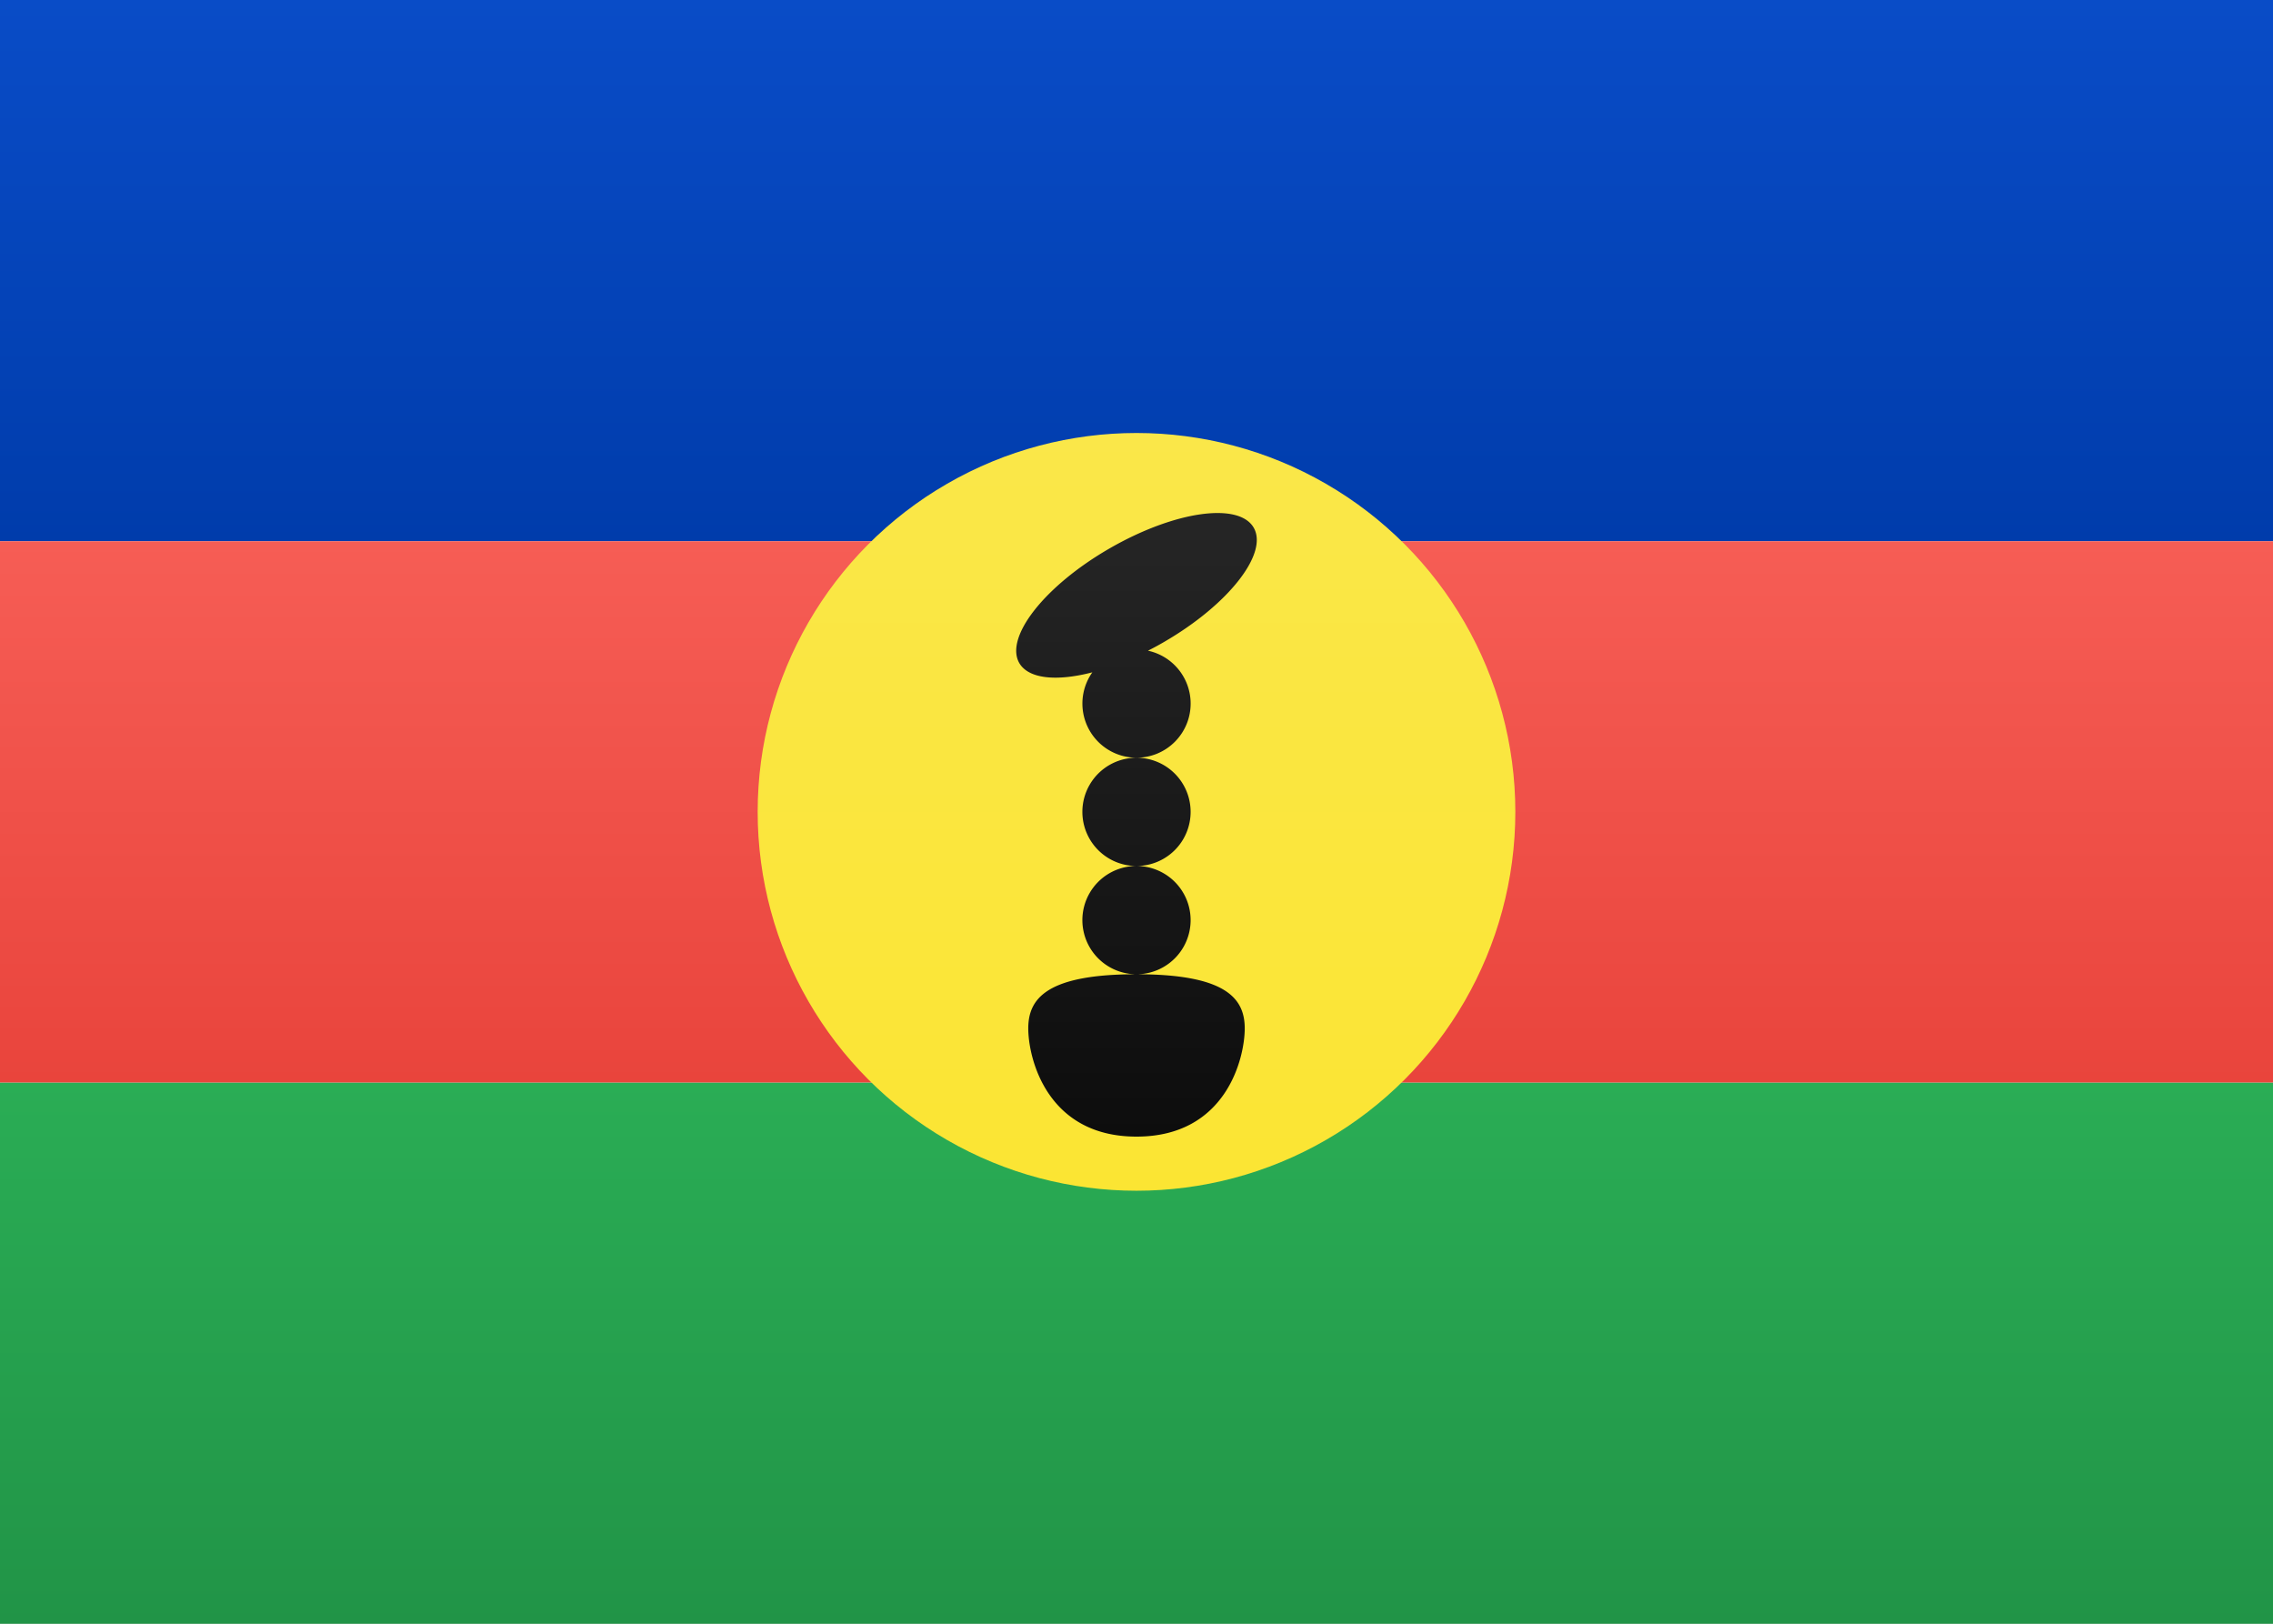
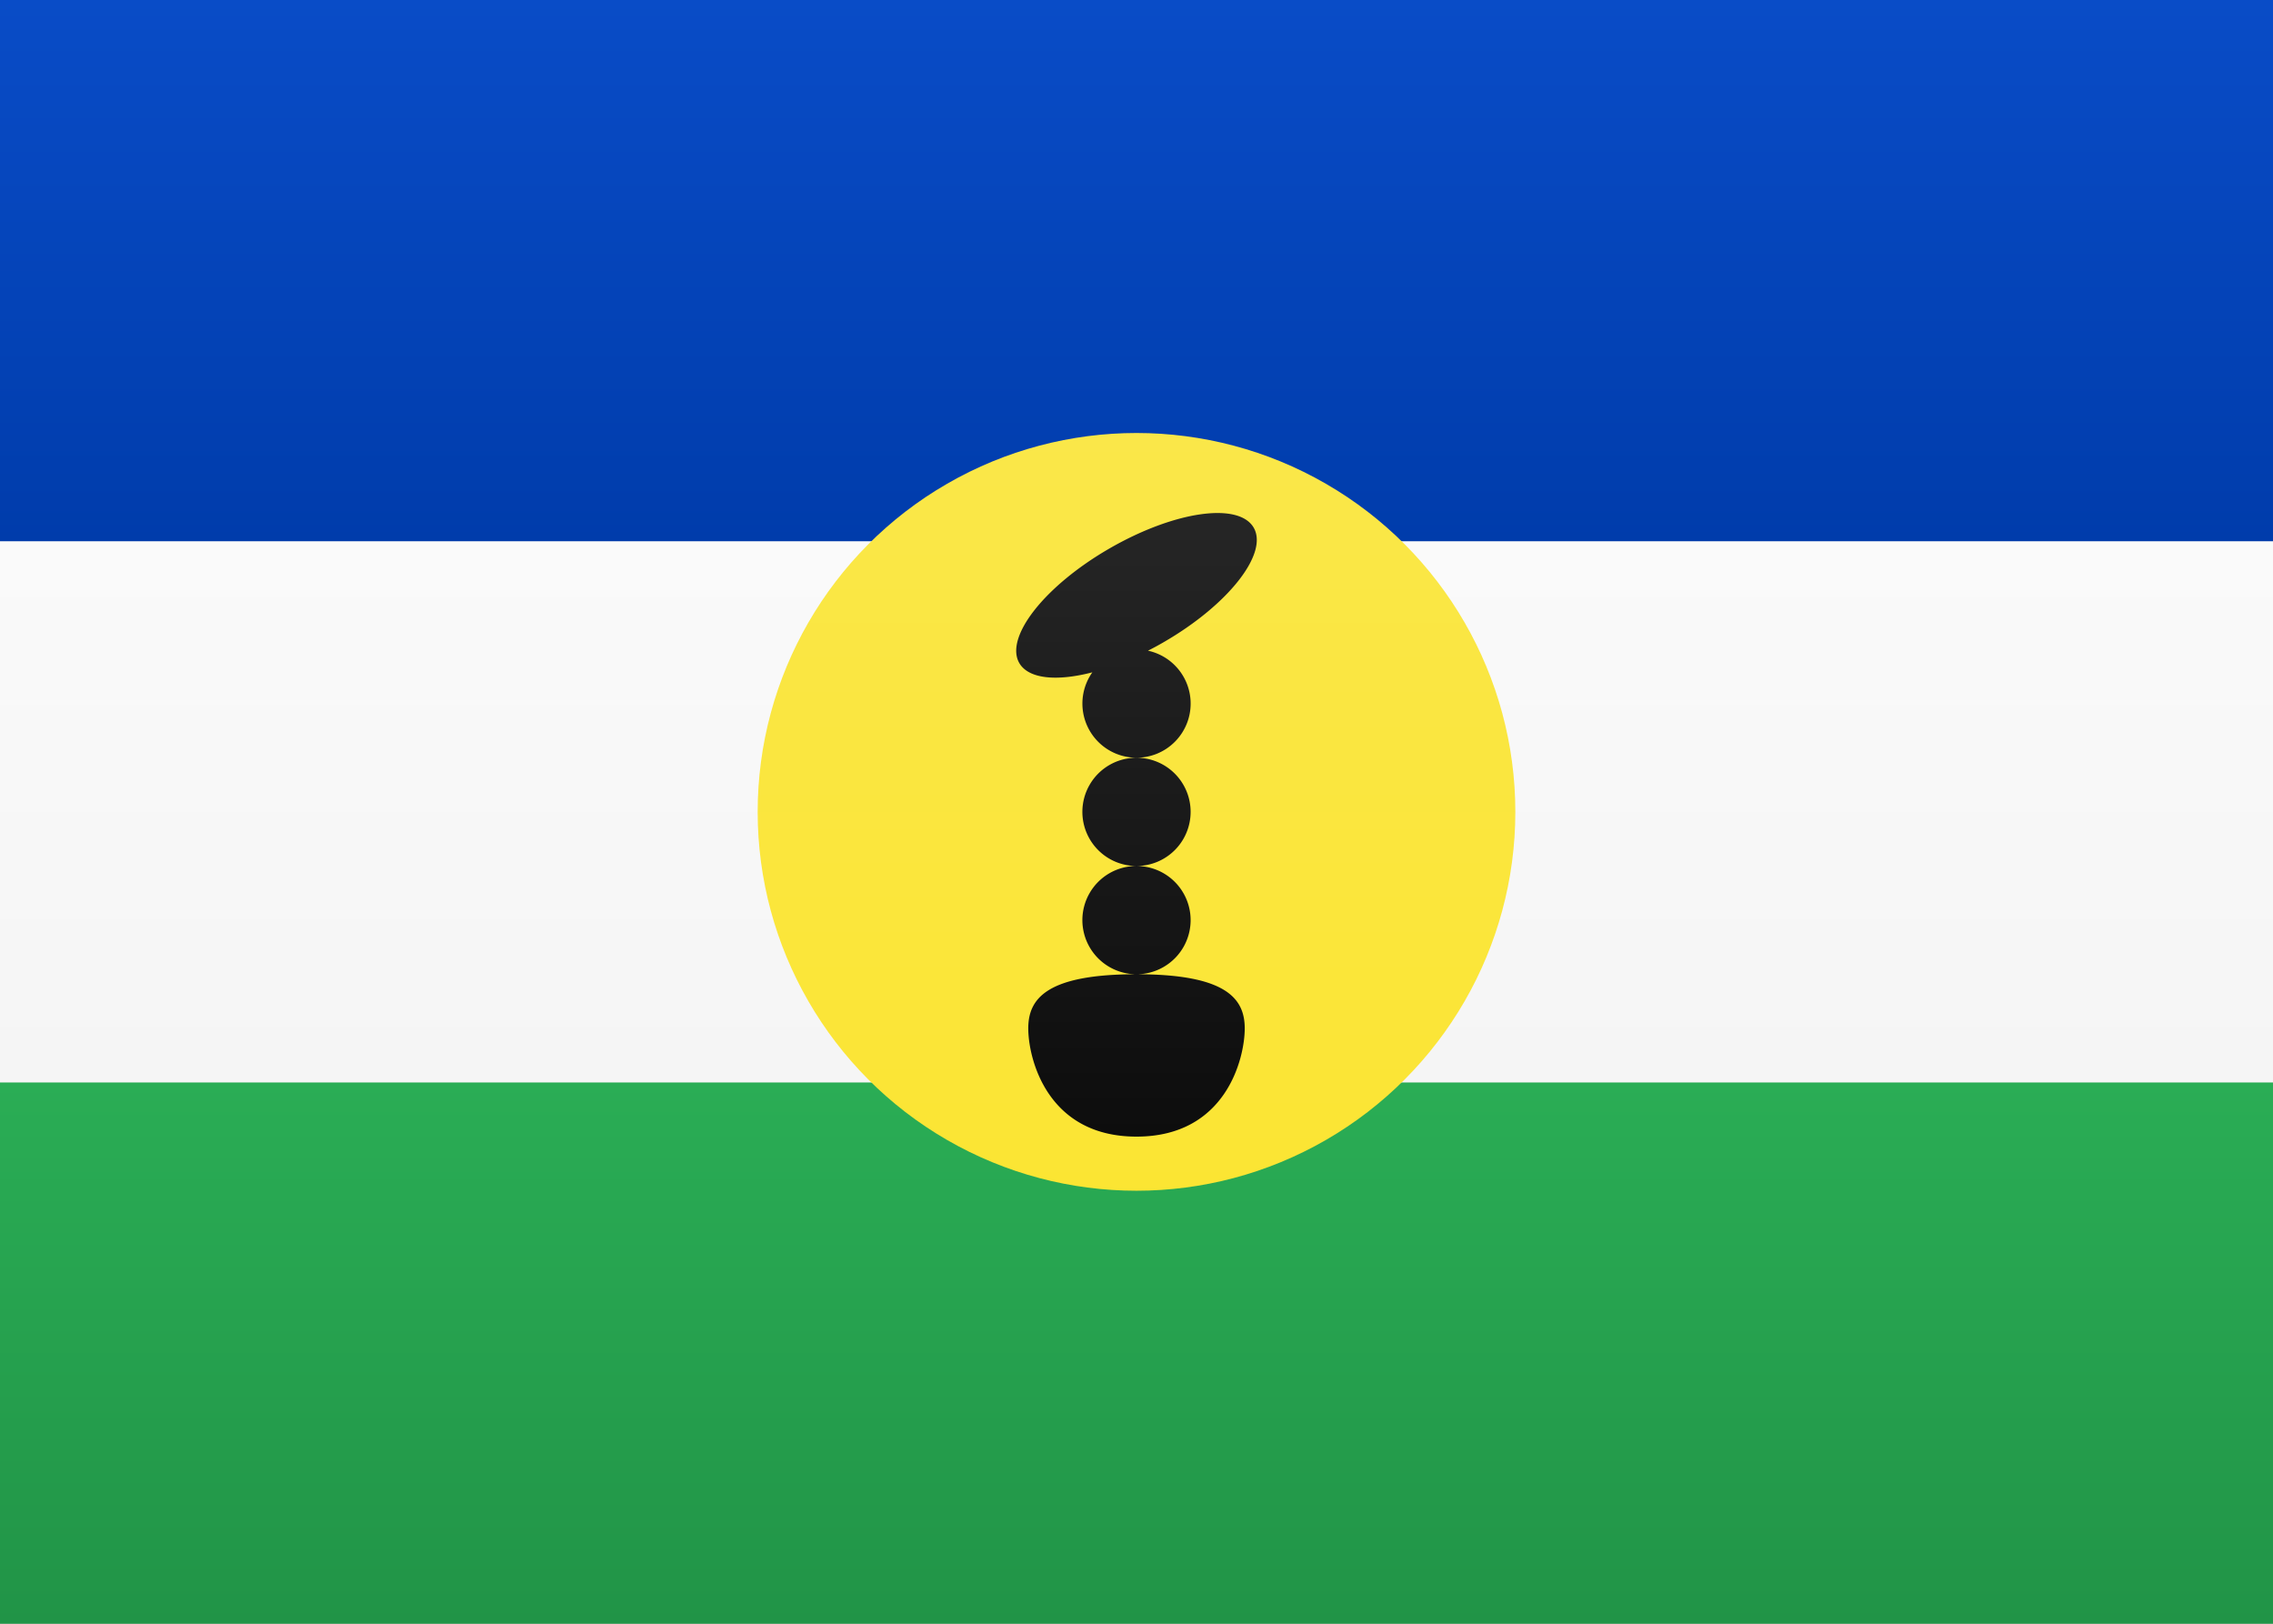
<svg xmlns="http://www.w3.org/2000/svg" width="21" height="15" viewBox="0 0 21 15">
  <rect x="0" y="0" width="21" height="15" fill="#333333" stroke="none" />
  <title>NC</title>
  <defs>
    <linearGradient x1="50%" y1="0%" x2="50%" y2="100%" id="a">
      <stop stop-color="#FFF" offset="0%" />
      <stop stop-color="#F0F0F0" offset="100%" />
    </linearGradient>
    <linearGradient x1="50%" y1="0%" x2="50%" y2="100%" id="b">
      <stop stop-color="#094CC7" offset="0%" />
      <stop stop-color="#003CAB" offset="100%" />
    </linearGradient>
    <linearGradient x1="50%" y1="0%" x2="50%" y2="100%" id="c">
      <stop stop-color="#2AAD55" offset="0%" />
      <stop stop-color="#219447" offset="100%" />
    </linearGradient>
    <linearGradient x1="50%" y1="0%" x2="50%" y2="100%" id="d">
      <stop stop-color="#F65D55" offset="0%" />
      <stop stop-color="#E9443C" offset="100%" />
    </linearGradient>
    <linearGradient x1="50%" y1="0%" x2="50%" y2="100%" id="e">
      <stop stop-color="#FAE749" offset="0%" />
      <stop stop-color="#FBE533" offset="100%" />
    </linearGradient>
    <linearGradient x1="50%" y1="0%" x2="50%" y2="100%" id="f">
      <stop stop-color="#262626" offset="0%" />
      <stop stop-color="#0D0D0D" offset="100%" />
    </linearGradient>
  </defs>
  <g fill="none" fill-rule="evenodd">
    <path fill="url(#a)" d="M0 0h21v15H0z" />
    <path fill="url(#b)" d="M0 0h21v5H0z" />
    <path fill="url(#c)" d="M0 10h21v5H0z" />
-     <path fill="url(#d)" d="M0 5h21v5H0z" />
    <circle fill="url(#e)" cx="10.5" cy="7.5" r="3.5" />
    <path d="M10.092 6.211a.5.5 0 1 0 .514-.2c.048-.024.096-.05.144-.078.598-.345.97-.819.833-1.058-.139-.24-.735-.153-1.333.192s-.97.819-.833 1.058c.086.148.347.171.675.086zM10.5 10.5c-.828 0-1-.724-1-1s.172-.5 1-.5c.828 0 1 .224 1 .5s-.172 1-1 1zm0-1.5a.5.5 0 1 1 0-1 .5.5 0 0 1 0 1zm0-1a.5.5 0 1 1 0-1 .5.5 0 0 1 0 1z" fill="url(#f)" />
  </g>
</svg>